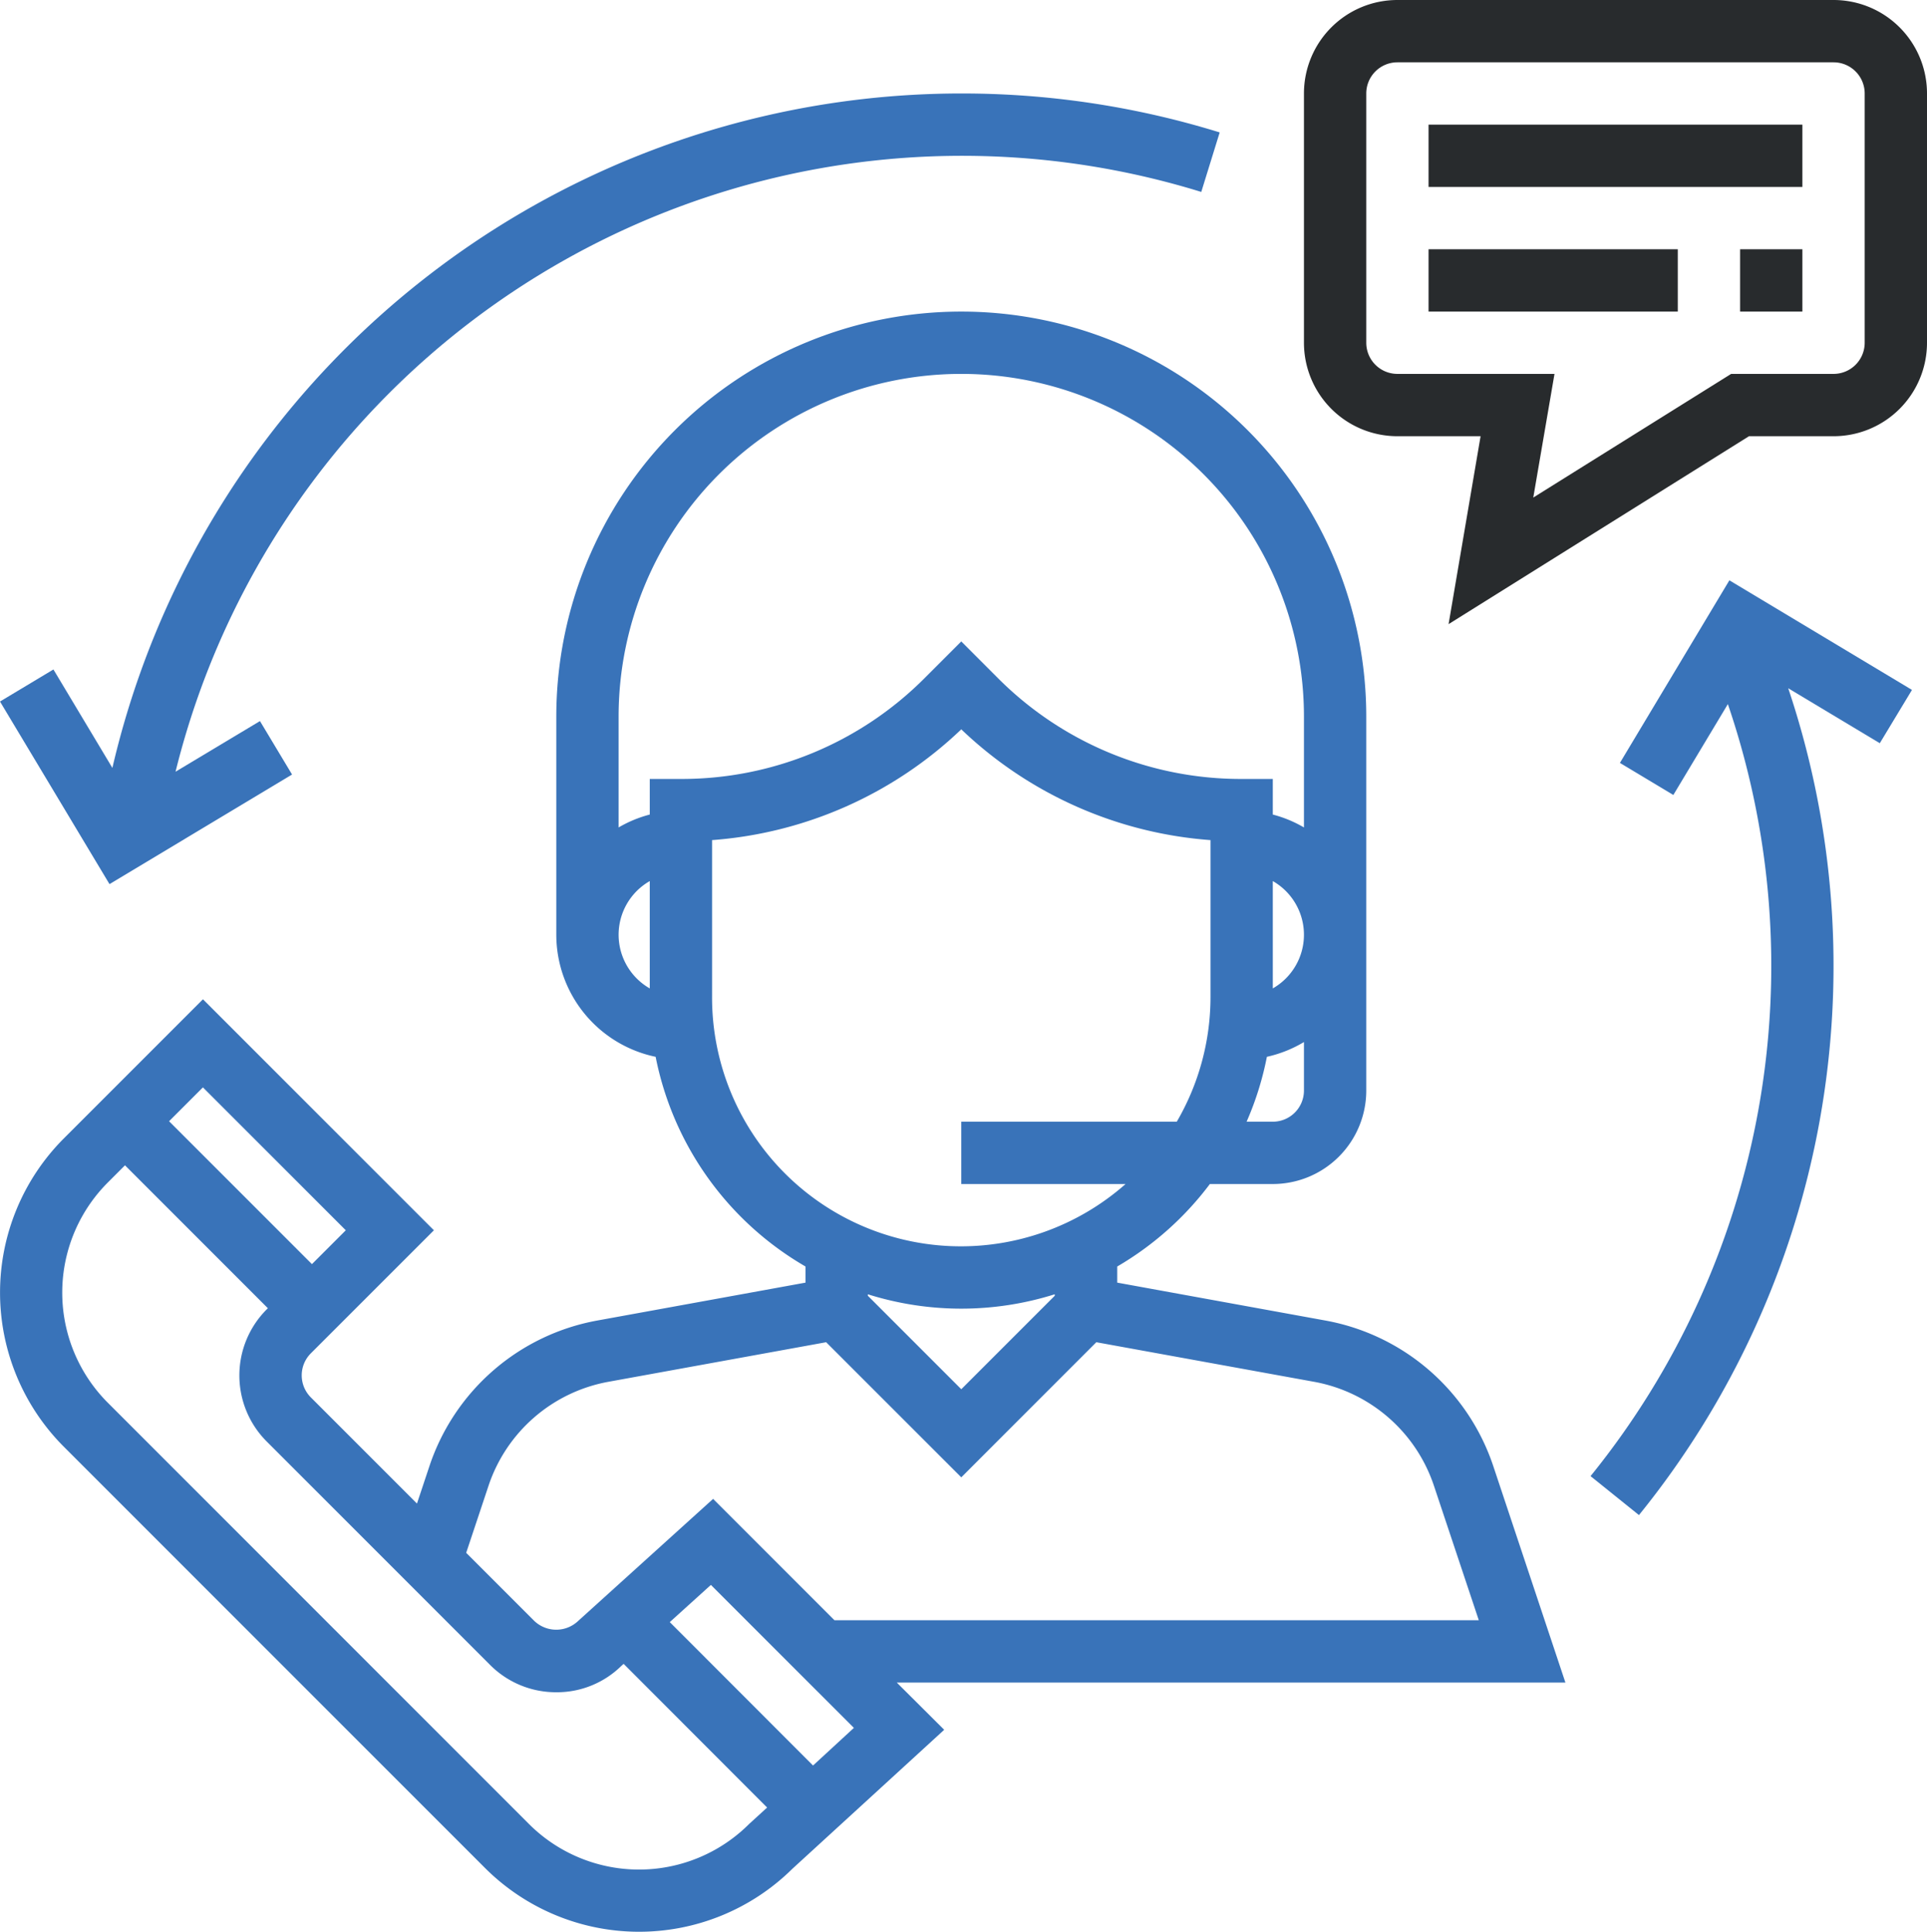
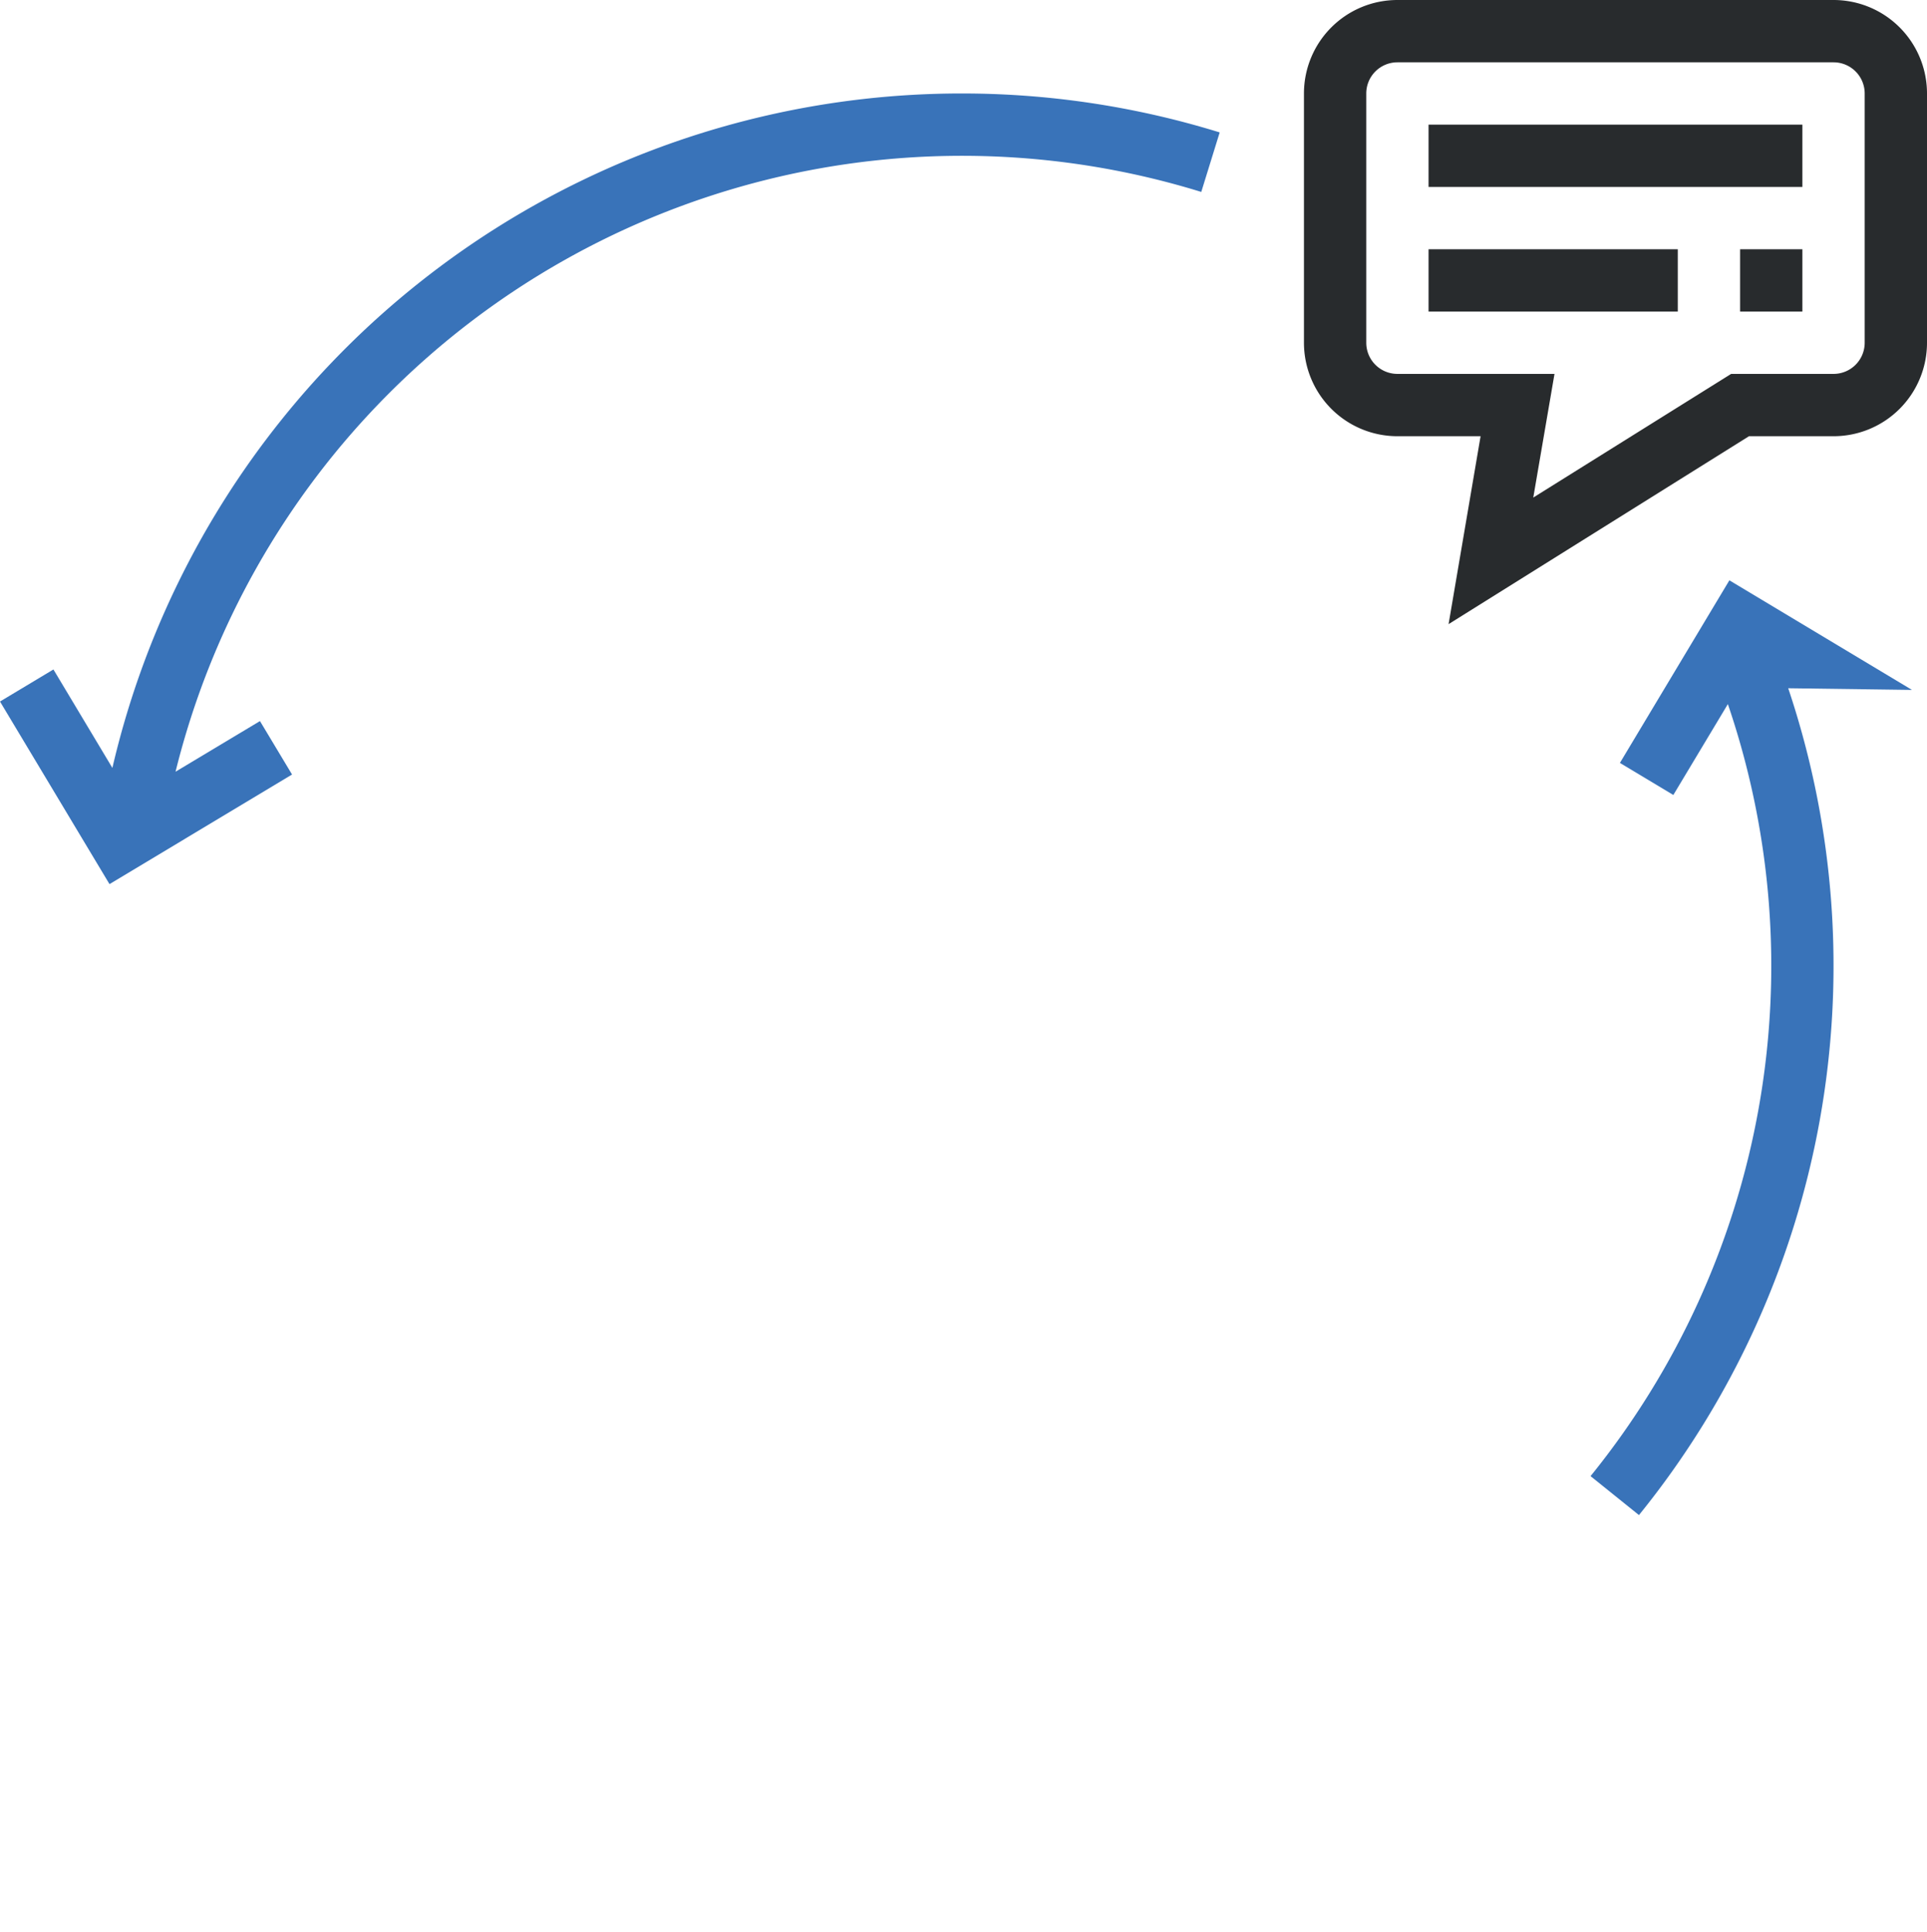
<svg xmlns="http://www.w3.org/2000/svg" viewBox="0 0 494.86 496">
  <defs>
    <style>.cls-1{fill:#3973b9;}.cls-2{fill:#282b2d;}</style>
  </defs>
  <g id="Warstwa_2" data-name="Warstwa 2">
    <g id="Capa_1" data-name="Capa 1">
-       <path class="cls-1" d="M402,432l-18.52-55.57a56,56,0,0,0-43.11-37.38l-53.46-9.73v-4.14A80.47,80.47,0,0,0,310.7,304h16.16a24,24,0,0,0,24-24V184a104,104,0,0,0-208,0v56a32.05,32.05,0,0,0,25.51,31.34,80.16,80.16,0,0,0,38.49,53.84v4.14l-53.48,9.73a56,56,0,0,0-43.1,37.38l-3.2,9.61L79.83,358.79a8,8,0,0,1,0-11.32l31.6-31.59L52.12,256.57,16.41,292.28a56,56,0,0,0,0,79.19L124.53,479.59a56,56,0,0,0,78.94.24l39-35.7L230.29,432ZM334.86,280a8,8,0,0,1-8,8h-6.73a79.1,79.1,0,0,0,5.21-16.66,32,32,0,0,0,9.52-3.79Zm-8-26.22V226.22a15.87,15.87,0,0,1,0,27.56Zm-160,0a15.87,15.87,0,0,1,0-27.56Zm0-53.78v9.14a31.48,31.48,0,0,0-8,3.31V184a88,88,0,0,1,176,0v28.45a31.27,31.27,0,0,0-8-3.31V200h-8a88.07,88.07,0,0,1-62.64-25.94l-9.36-9.37-9.37,9.37A88.06,88.06,0,0,1,174.86,200Zm16,56V215.7a103.72,103.72,0,0,0,64-28.44,103.61,103.61,0,0,0,64,28.44V256a63.54,63.54,0,0,1-8.66,32H246.86v16h42.19a63.9,63.9,0,0,1-106.19-48Zm88,76.31v.38l-24,24-24-24v-.38a79.89,79.89,0,0,0,48,0ZM125.45,381.49a40,40,0,0,1,30.79-26.71l55.92-10.16,34.7,34.69,34.68-34.69,55.92,10.16a40,40,0,0,1,30.79,26.72L379.76,416H214.29l-31.16-31.16L148.5,416.16a8.17,8.17,0,0,1-11.31,0l-17.47-17.47ZM52.11,279.19,88.8,315.88l-8.69,8.69L43.42,287.88ZM192.39,468.3a40,40,0,0,1-56.57,0L27.7,360.17a40,40,0,0,1,0-56.57l4.4-4.4,36.69,36.69-.29.29a24,24,0,0,0,0,33.94l57.37,57.37a23.87,23.87,0,0,0,17,7,23.59,23.59,0,0,0,16.68-6.75l.6-.54L197,464.09Zm16.4-15L172,416.48l10.56-9.55,36.72,36.71Z" />
      <path class="cls-2" d="M470.86,0h-112a24,24,0,0,0-24,24V88a24,24,0,0,0,24,24h21.36L372,160.25,449.15,112h21.71a24,24,0,0,0,24-24V24A24,24,0,0,0,470.86,0Zm8,88a8,8,0,0,1-8,8h-26.3l-50.81,31.75L399.2,96H358.86a8,8,0,0,1-8-8V24a8,8,0,0,1,8-8h112a8,8,0,0,1,8,8Z" />
      <rect class="cls-2" x="366.86" y="32" width="96" height="16" />
      <rect class="cls-2" x="366.86" y="64" width="64" height="16" />
      <rect class="cls-2" x="446.86" y="64" width="16" height="16" />
      <path class="cls-1" d="M246.86,24a223.86,223.86,0,0,0-218,173.16L13.72,171.89,0,180.12,28.12,227,75,198.86l-8.24-13.72-21.68,13A208.06,208.06,0,0,1,308.49,49.28L313.22,34A223.79,223.79,0,0,0,246.86,24Z" />
-       <path class="cls-1" d="M491,177.14,444.11,149,416,195.88l13.72,8.23,14-23.33A208.13,208.13,0,0,1,408.46,379L420.89,389a224,224,0,0,0,38.33-212.29l23.52,14.11Z" />
+       <path class="cls-1" d="M491,177.14,444.11,149,416,195.88l13.72,8.23,14-23.33A208.13,208.13,0,0,1,408.46,379L420.89,389a224,224,0,0,0,38.33-212.29Z" />
    </g>
  </g>
</svg>